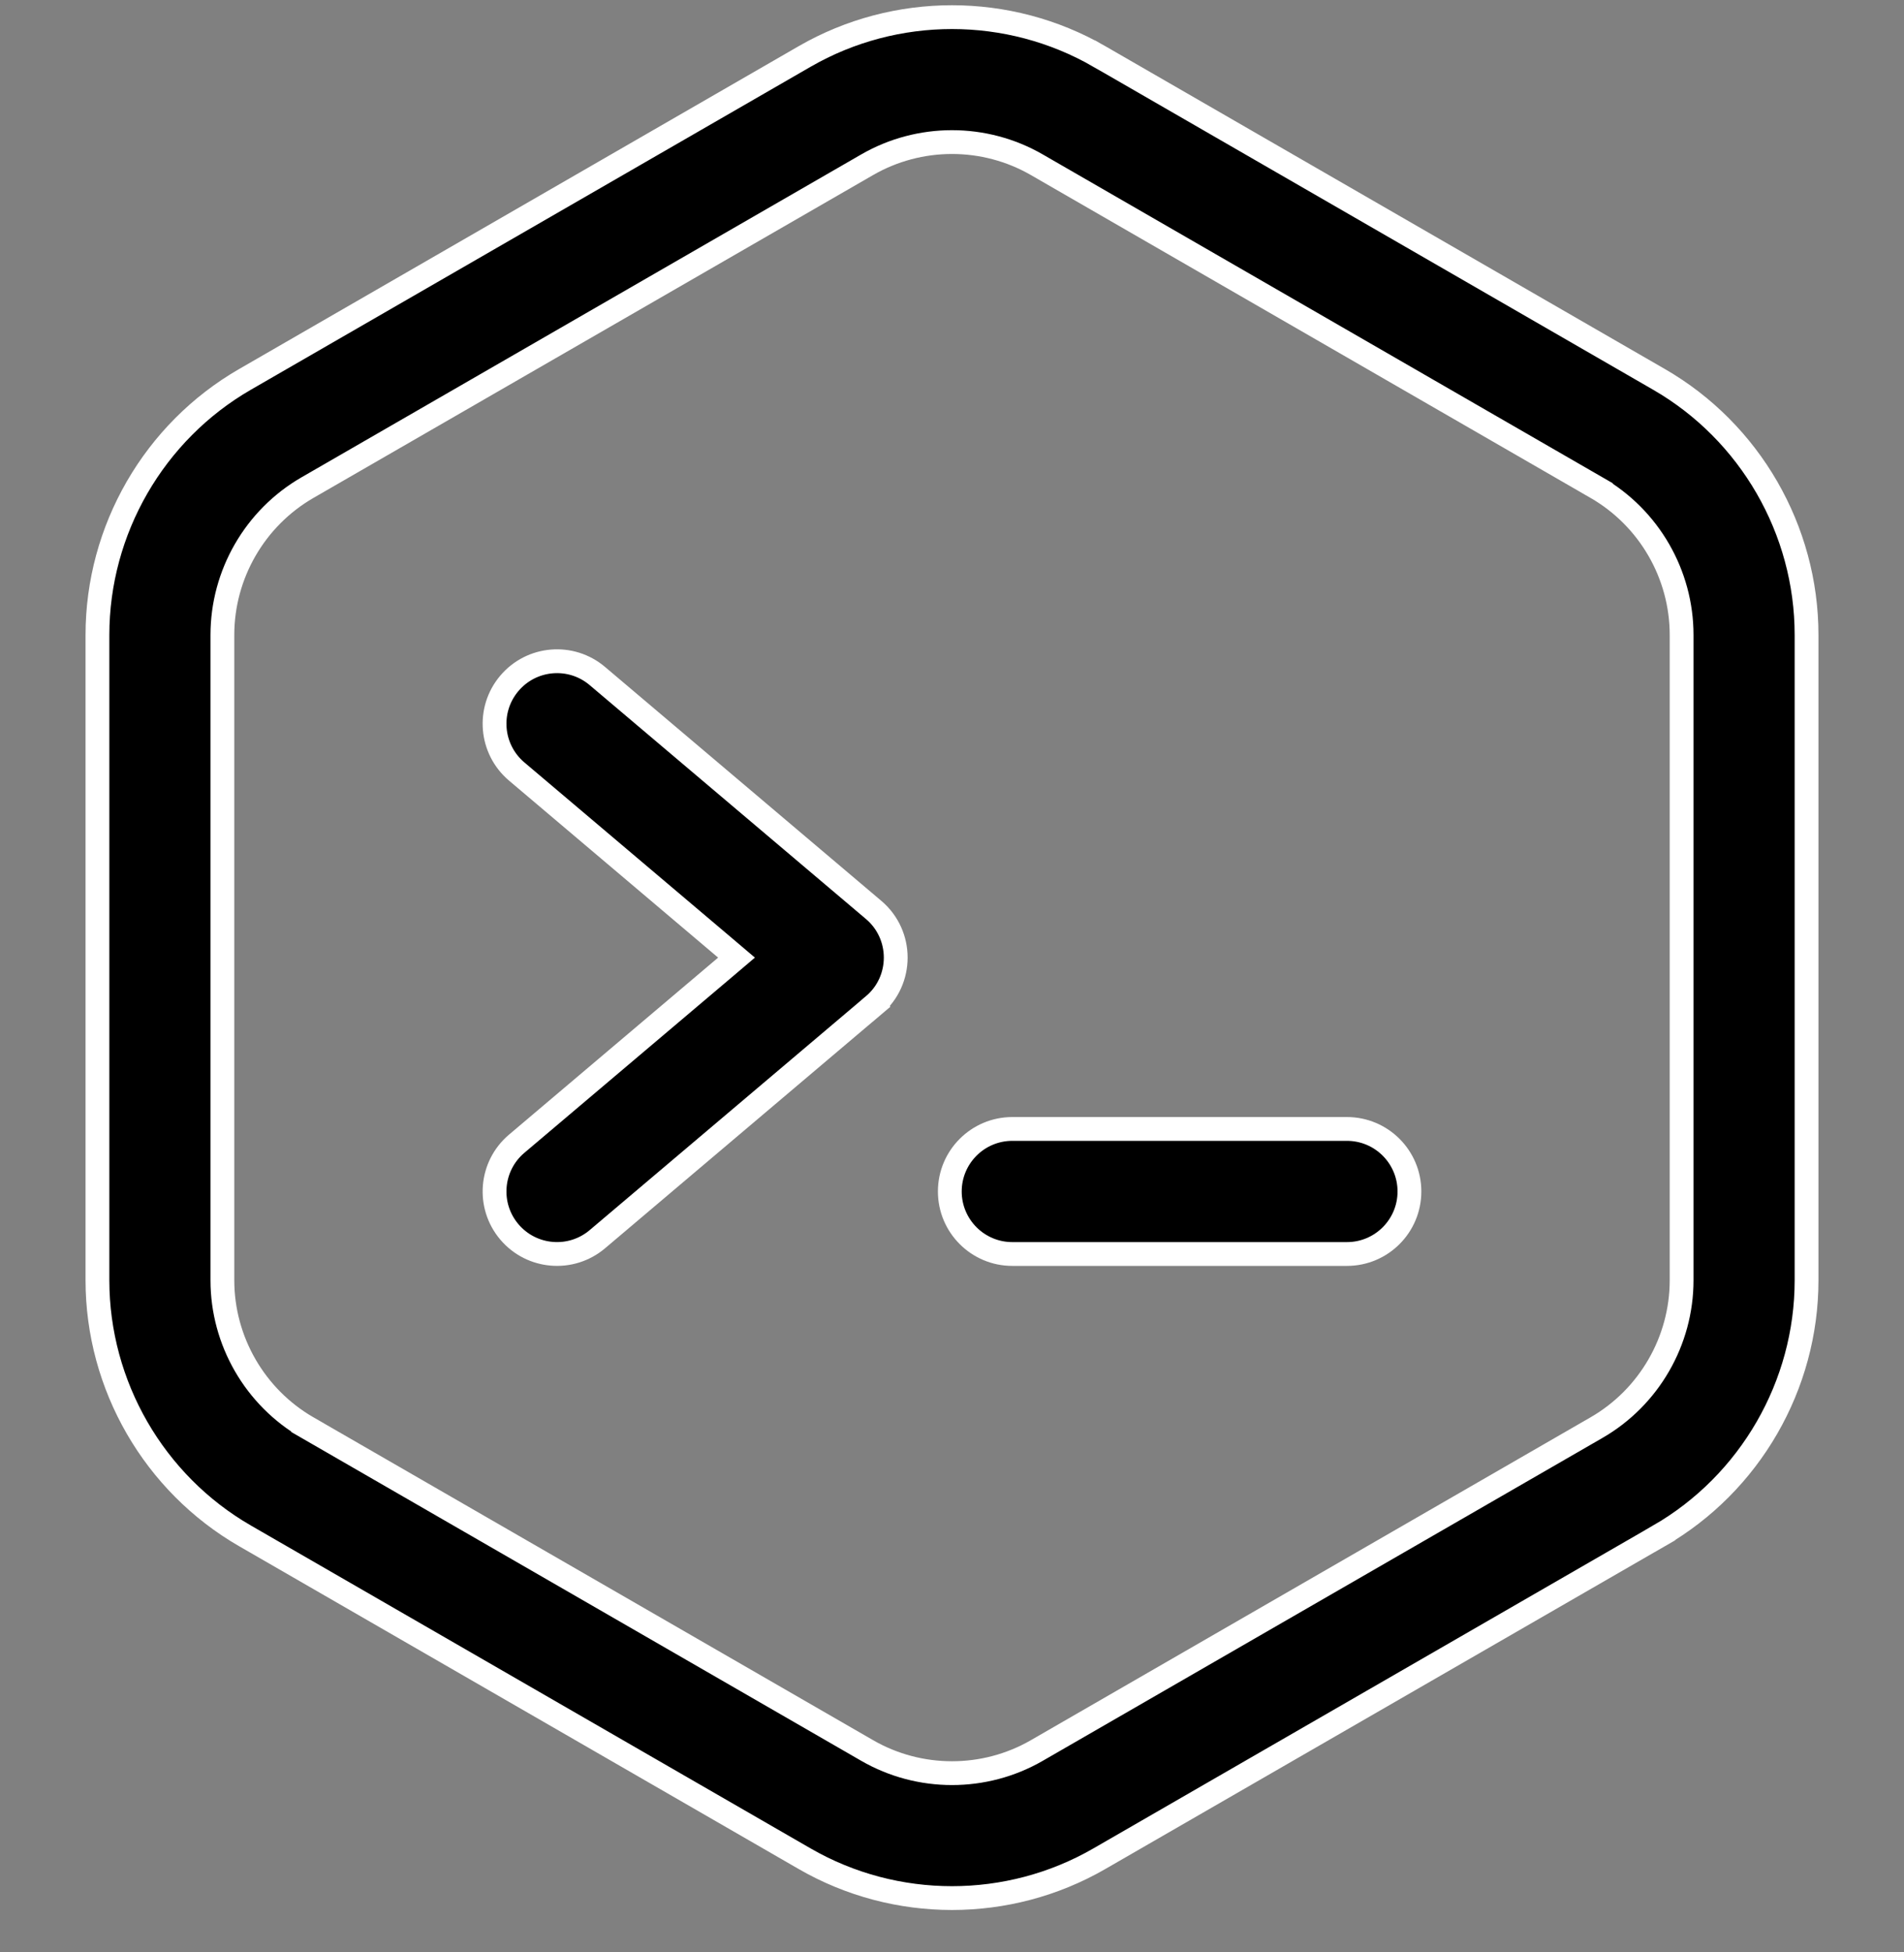
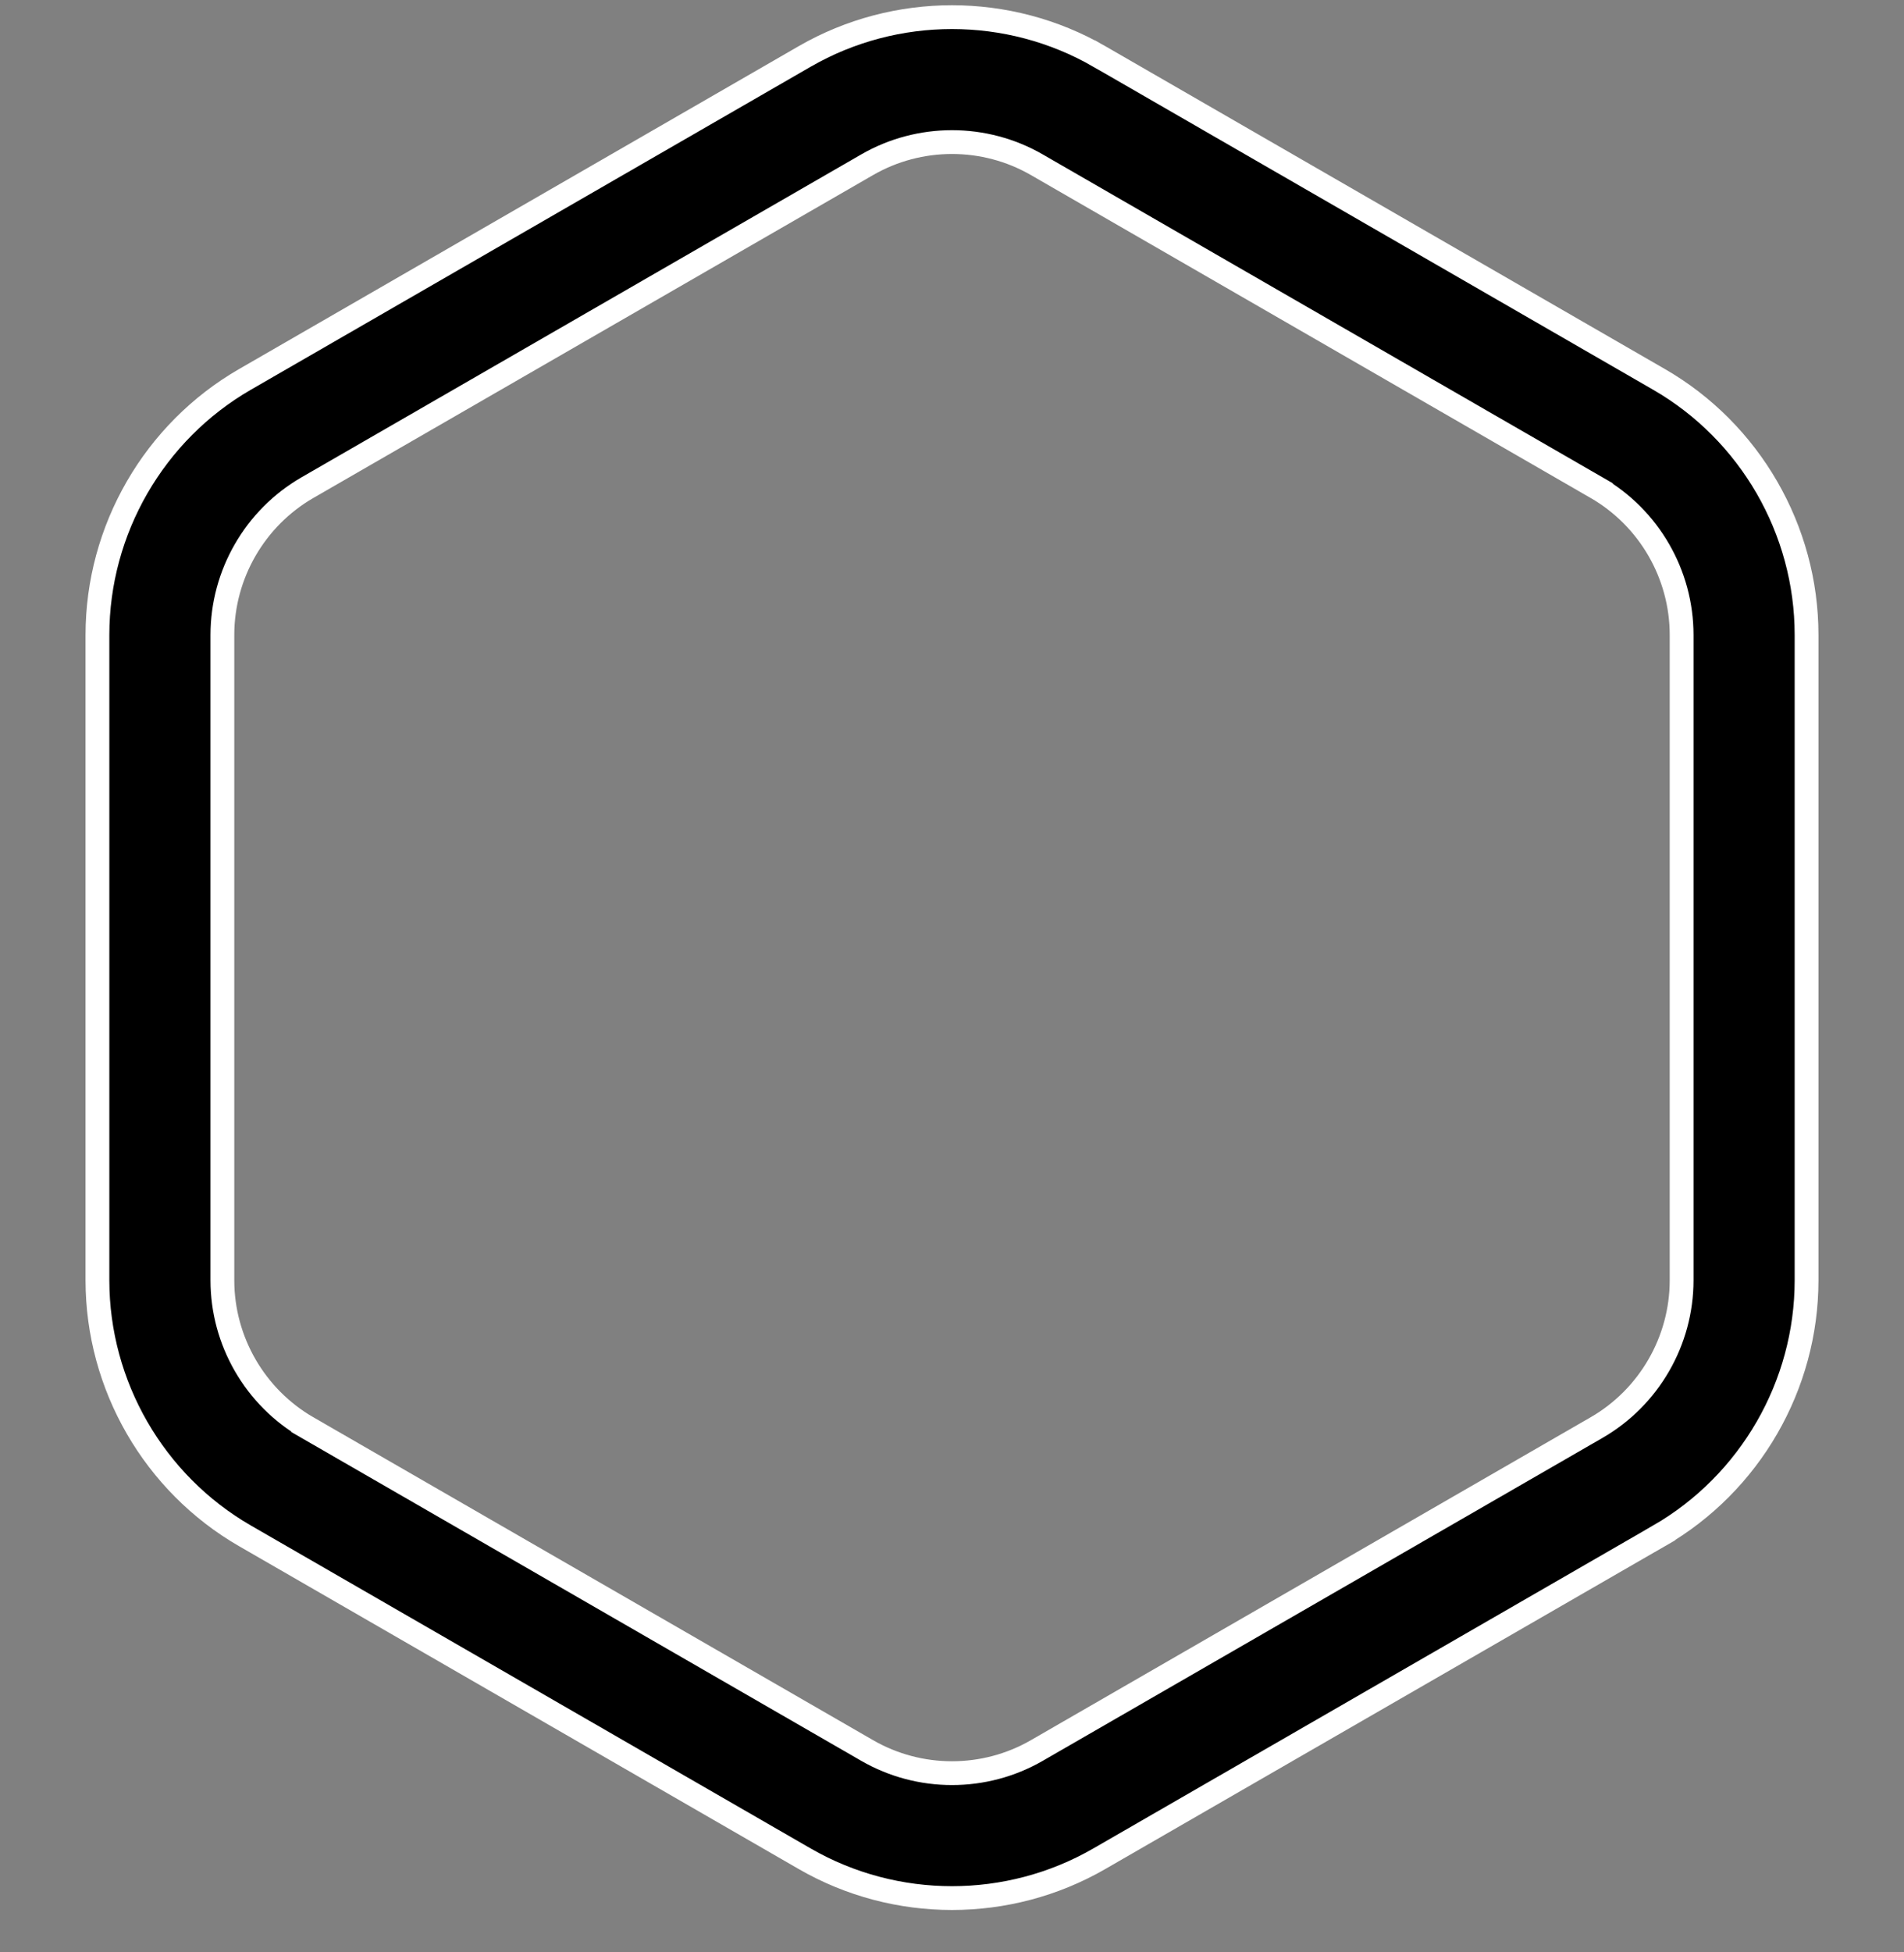
<svg xmlns="http://www.w3.org/2000/svg" width="40" height="41" viewBox="0 0 40 41" fill="none">
  <rect x="0" y="0" width="40" height="41" fill="#808080" stroke="none" />
  <g clip-path="url(#clip0_43_164)">
    <path d="M5.147 7.967L5.147 7.967L16.906 1.185C16.906 1.185 16.906 1.185 16.906 1.185C18.814 0.085 21.186 0.085 23.094 1.185L23.218 0.97L23.094 1.185L34.853 7.967C36.765 9.069 37.953 11.126 37.953 13.334V26.886C37.953 29.093 36.765 31.151 34.853 32.253L34.978 32.47L34.853 32.253L23.094 39.034C21.186 40.135 18.814 40.135 16.906 39.034L5.147 32.253C3.235 31.151 2.047 29.093 2.047 26.886V13.334C2.047 11.126 3.235 9.069 5.147 7.967ZM6.458 29.979L6.583 29.762L6.458 29.979L18.217 36.76C19.317 37.395 20.683 37.395 21.783 36.76L33.542 29.979C33.542 29.979 33.542 29.979 33.542 29.979C34.644 29.343 35.328 28.158 35.328 26.886V13.334C35.328 12.061 34.644 10.877 33.542 10.241L33.417 10.458L33.542 10.241L21.783 3.46C20.683 2.825 19.317 2.825 18.217 3.46L6.458 10.241C5.356 10.877 4.672 12.061 4.672 13.334V26.886C4.672 28.158 5.356 29.343 6.458 29.979Z" fill="black" stroke="white" stroke-width="0.5" />
-     <path d="M18.515 21.303L18.353 21.112L12.55 26.023L12.55 26.023C11.998 26.49 11.17 26.424 10.7 25.869C10.232 25.316 10.301 24.487 10.854 24.019L15.248 20.301L15.473 20.11L15.248 19.919L10.854 16.201C10.301 15.732 10.232 14.904 10.7 14.351C11.168 13.797 11.997 13.728 12.55 14.197L12.55 14.197L18.353 19.108C18.972 19.631 18.973 20.587 18.353 21.112L18.515 21.303Z" fill="black" stroke="white" stroke-width="0.5" />
-     <path d="M21.267 23.708H28.297C29.022 23.708 29.61 24.296 29.61 25.021C29.61 25.746 29.022 26.334 28.297 26.334H21.267C20.542 26.334 19.954 25.746 19.954 25.021C19.954 24.296 20.542 23.708 21.267 23.708Z" fill="black" stroke="white" stroke-width="0.5" />
  </g>
  <defs>
    <clipPath id="clip0_43_164">
      <rect width="40" height="40" fill="white" transform="translate(0 0.11)" />
    </clipPath>
  </defs>
</svg>